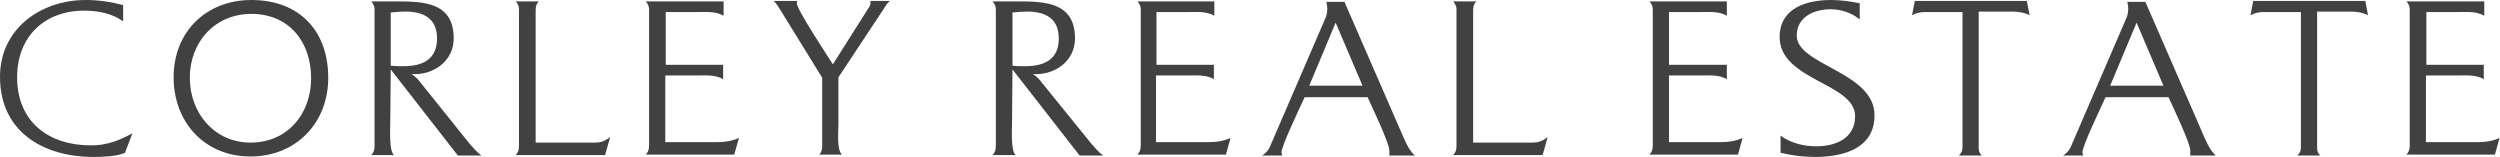
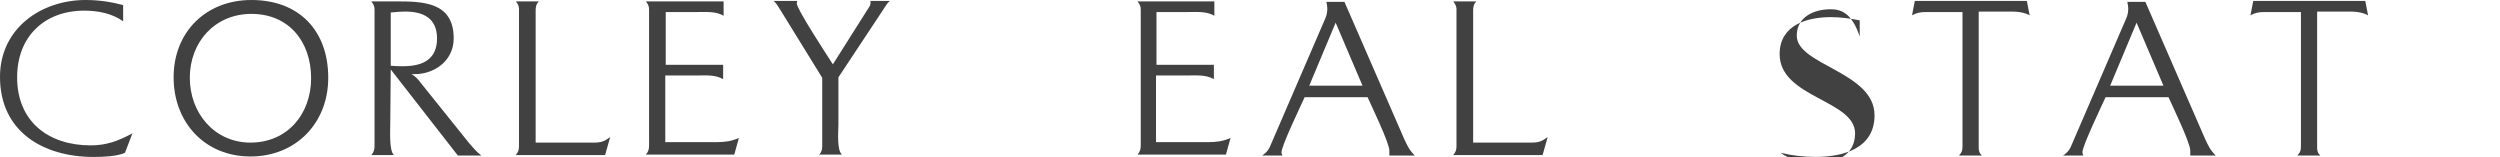
<svg xmlns="http://www.w3.org/2000/svg" version="1.1" id="Layer_1" x="0px" y="0px" viewBox="0 0 540 34" style="enable-background:new 0 0 540 34;" xml:space="preserve">
  <style type="text/css">
	.st0{fill:#414142;}
</style>
  <g>
    <path class="st0" d="M18.2,2.3C9.6,2.3,3.7,7.9,3.7,16.7c0,9.6,6.8,14.7,15.9,14.7c3.5,0,6-1,9-2.6L27,33c-1.7,0.8-4.9,0.9-6.8,0.9   C9.4,33.9,0,28.5,0,16.6C0,6.2,8.8,0,18.5,0c2.8,0,5.5,0.4,8.1,1.1v3.5C24.2,2.9,21.2,2.3,18.2,2.3z" />
    <path class="st0" d="M54.3,0c10.3,0,16.6,6.6,16.6,16.8c0,9.8-7,17-16.8,17c-9.9,0-16.6-7.4-16.6-17.1C37.5,6.9,44.5,0,54.3,0z    M67.2,16.9C67.2,9,62.4,3,54.3,3C46.4,3,41,9.1,41,16.8c0,7.6,5.3,14,13.1,14C62.1,30.8,67.2,24.6,67.2,16.9z" />
    <path class="st0" d="M80.2,33.5c0.6-0.7,0.7-1.2,0.7-2.1V2c0-0.7-0.3-1.2-0.7-1.7h5.2c6,0,12.6,0.1,12.6,8c0,5-4.5,8-9.1,7.7   c0.8,0.5,1.4,1.1,1.9,1.8L101.4,31c0.8,0.9,1.6,1.9,2.6,2.6h-5.1L84.4,15c0,3.8-0.1,7.6-0.1,11.4c0,1.5-0.3,6.2,0.8,7.1H80.2z    M84.4,2.7v11.5c0.9,0.1,1.8,0.1,2.7,0.1c4.1,0,7.3-1.4,7.3-6c0-4.3-2.9-5.8-6.8-5.8C86.5,2.5,85.5,2.6,84.4,2.7z" />
    <path class="st0" d="M111.4,0.3h5c-0.6,0.6-0.7,1.2-0.7,2v28.5h12.6c1.6,0,2.3-0.3,3.5-1.2l-1.1,3.9h-19.3c0.5-0.6,0.7-1.1,0.7-1.9   V1.9C112.1,1.3,111.8,0.7,111.4,0.3z" />
    <path class="st0" d="M156.3,0.3v3.1c-1.7-1-3.8-0.8-5.7-0.8c-2.3,0-4.6,0-6.8,0V14h12.4v3.1c-1.7-1-3.8-0.8-5.7-0.8   c-2.3,0-4.6,0-6.8,0v14.4h11.1c1.8,0,3.2-0.2,4.8-0.9l-1,3.6h-19.1c0.6-0.7,0.7-1.2,0.7-2.1V2c0-0.7-0.3-1.2-0.7-1.7H156.3z" />
    <path class="st0" d="M176.9,33.5c0.6-0.7,0.7-1.2,0.7-2.1V16.8l-9.2-14.9c-0.4-0.6-0.7-1.2-1.3-1.7h5.1c0,0.1-0.1,0.4-0.1,0.5   c0,1.3,6.6,11.3,7.8,13.2l7.4-11.7c0.4-0.6,0.9-1.2,0.7-2h4.2c-0.7,0.6-1,1.3-1.5,2l-9.6,14.5c0,3.4,0,6.8,0,10.2   c0,1.5-0.4,5.6,0.8,6.5H176.9z" />
-     <path class="st0" d="M214.4,33.5c0.6-0.7,0.7-1.2,0.7-2.1V2c0-0.7-0.3-1.2-0.7-1.7h5.2c6,0,12.6,0.1,12.6,8c0,5-4.5,8-9.1,7.7   c0.8,0.5,1.4,1.1,1.9,1.8L235.7,31c0.8,0.9,1.6,1.9,2.6,2.6h-5.1L218.7,15c0,3.8-0.1,7.6-0.1,11.4c0,1.5-0.3,6.2,0.8,7.1H214.4z    M218.7,2.7v11.5c0.9,0.1,1.8,0.1,2.7,0.1c4.1,0,7.3-1.4,7.3-6c0-4.3-2.9-5.8-6.8-5.8C220.8,2.5,219.7,2.6,218.7,2.7z" />
    <path class="st0" d="M262.3,0.3v3.1c-1.7-1-3.8-0.8-5.7-0.8c-2.3,0-4.6,0-6.8,0V14h12.4v3.1c-1.7-1-3.8-0.8-5.7-0.8   c-2.3,0-4.6,0-6.8,0v14.4H261c1.8,0,3.2-0.2,4.8-0.9l-1,3.6h-19.1c0.6-0.7,0.7-1.2,0.7-2.1V2c0-0.7-0.3-1.2-0.7-1.7H262.3z" />
    <path class="st0" d="M300.1,33.5c0-0.3,0-0.7,0-1c0-1.6-3.8-9.5-4.7-11.5h-13.6c-0.9,2-5,10.5-5,11.9c0,0.2,0.1,0.5,0.2,0.7h-4.4   c1.1-0.7,1.6-1.5,2-2.6l11.7-27.1c0.3-0.7,0.4-1.4,0.4-2.1c0-0.4-0.1-0.9-0.2-1.4h3.9l12.9,29.6c0.7,1.5,1.1,2.4,2.3,3.6H300.1z    M288.5,4.9l-5.7,13.6h11.5L288.5,4.9z" />
    <path class="st0" d="M313.9,0.3h5c-0.6,0.6-0.7,1.2-0.7,2v28.5h12.6c1.6,0,2.3-0.3,3.5-1.2l-1.1,3.9h-19.3c0.5-0.6,0.7-1.1,0.7-1.9   V1.9C314.6,1.3,314.2,0.7,313.9,0.3z" />
-     <path class="st0" d="M373,0.3v3.1c-1.7-1-3.8-0.8-5.7-0.8c-2.3,0-4.6,0-6.8,0V14H373v3.1c-1.7-1-3.8-0.8-5.7-0.8   c-2.3,0-4.6,0-6.8,0v14.4h11.1c1.8,0,3.2-0.2,4.8-0.9l-1,3.6h-19.1c0.6-0.7,0.7-1.2,0.7-2.1V2c0-0.7-0.3-1.2-0.7-1.7H373z" />
-     <path class="st0" d="M395.4,2c-3.5,0-7.3,1.6-7.3,5.7c0,6.4,16.8,7.8,16.8,17.2c0,7.2-6.8,9-12.8,9c-2.5,0-5-0.3-7.5-0.9v-3.7   c2.2,1.6,5,2.3,7.7,2.3c4.2,0,8.4-1.7,8.4-6.5c0-7.2-16.3-7.7-16.3-17.1c0-6.3,5.9-8,11.1-8c2.1,0,4.2,0.3,6.2,0.7v3.5   C400,2.8,397.7,2,395.4,2z" />
+     <path class="st0" d="M395.4,2c-3.5,0-7.3,1.6-7.3,5.7c0,6.4,16.8,7.8,16.8,17.2c0,7.2-6.8,9-12.8,9c-2.5,0-5-0.3-7.5-0.9c2.2,1.6,5,2.3,7.7,2.3c4.2,0,8.4-1.7,8.4-6.5c0-7.2-16.3-7.7-16.3-17.1c0-6.3,5.9-8,11.1-8c2.1,0,4.2,0.3,6.2,0.7v3.5   C400,2.8,397.7,2,395.4,2z" />
    <path class="st0" d="M423.2,33.5c0.6-0.6,0.7-1.1,0.7-1.9v-29h-8c-1.1,0-2,0.2-2.9,0.7l0.6-3.1h24.2l0.6,3.1   c-1.7-0.9-3.5-0.8-5.3-0.8c-1.9,0-3.8,0-5.7,0V32c0,0.6,0.2,1.2,0.7,1.6H423.2z" />
    <path class="st0" d="M473.1,33.5c0-0.3,0-0.7,0-1c0-1.6-3.8-9.5-4.7-11.5h-13.6c-0.9,2-5,10.5-5,11.9c0,0.2,0.1,0.5,0.2,0.7h-4.4   c1.1-0.7,1.6-1.5,2-2.6l11.7-27.1c0.3-0.7,0.4-1.4,0.4-2.1c0-0.4-0.1-0.9-0.2-1.4h3.9l12.9,29.6c0.7,1.5,1.1,2.4,2.3,3.6H473.1z    M461.5,4.9l-5.7,13.6h11.5L461.5,4.9z" />
    <path class="st0" d="M496.3,33.5c0.6-0.6,0.7-1.1,0.7-1.9v-29h-8c-1.1,0-2,0.2-2.9,0.7l0.6-3.1h24.2l0.6,3.1   c-1.7-0.9-3.5-0.8-5.3-0.8c-1.9,0-3.8,0-5.7,0V32c0,0.6,0.2,1.2,0.7,1.6H496.3z" />
-     <path class="st0" d="M536.6,0.3v3.1c-1.7-1-3.8-0.8-5.7-0.8c-2.3,0-4.6,0-6.8,0V14h12.4v3.1c-1.7-1-3.8-0.8-5.7-0.8   c-2.3,0-4.6,0-6.8,0v14.4h11.1c1.8,0,3.2-0.2,4.8-0.9l-1,3.6h-19.1c0.6-0.7,0.7-1.2,0.7-2.1V2c0-0.7-0.3-1.2-0.7-1.7H536.6z" />
  </g>
</svg>